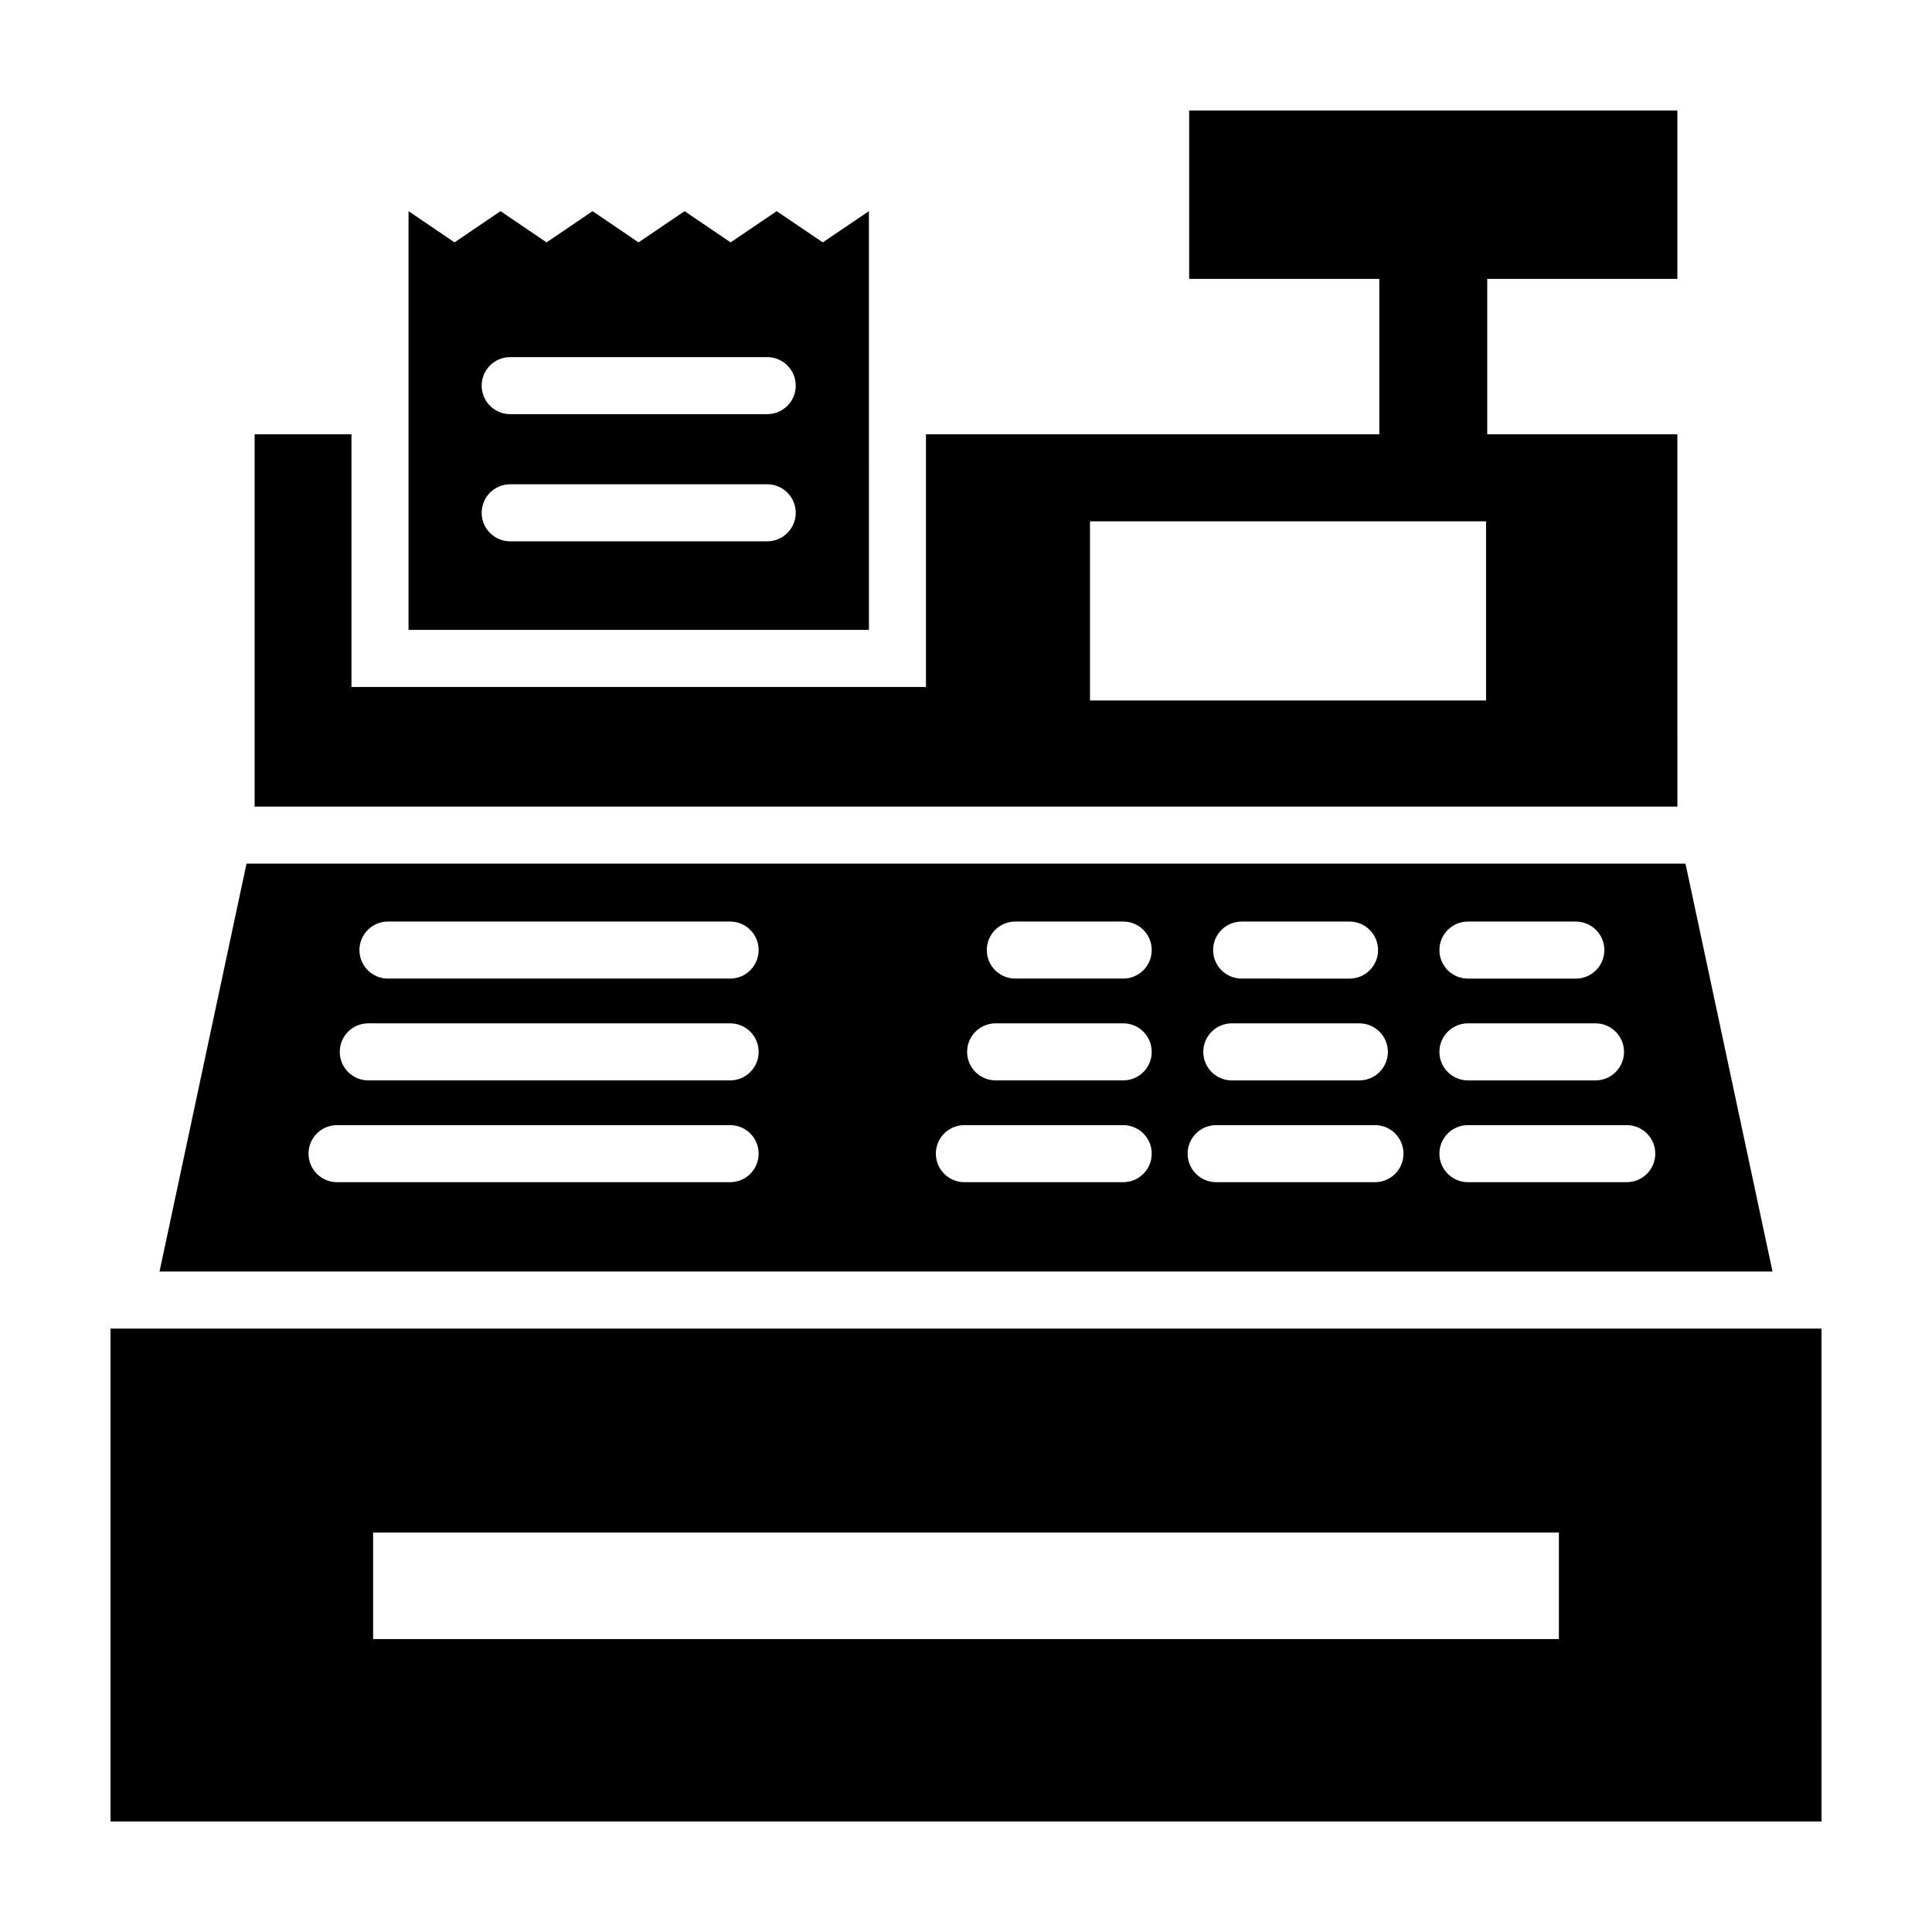
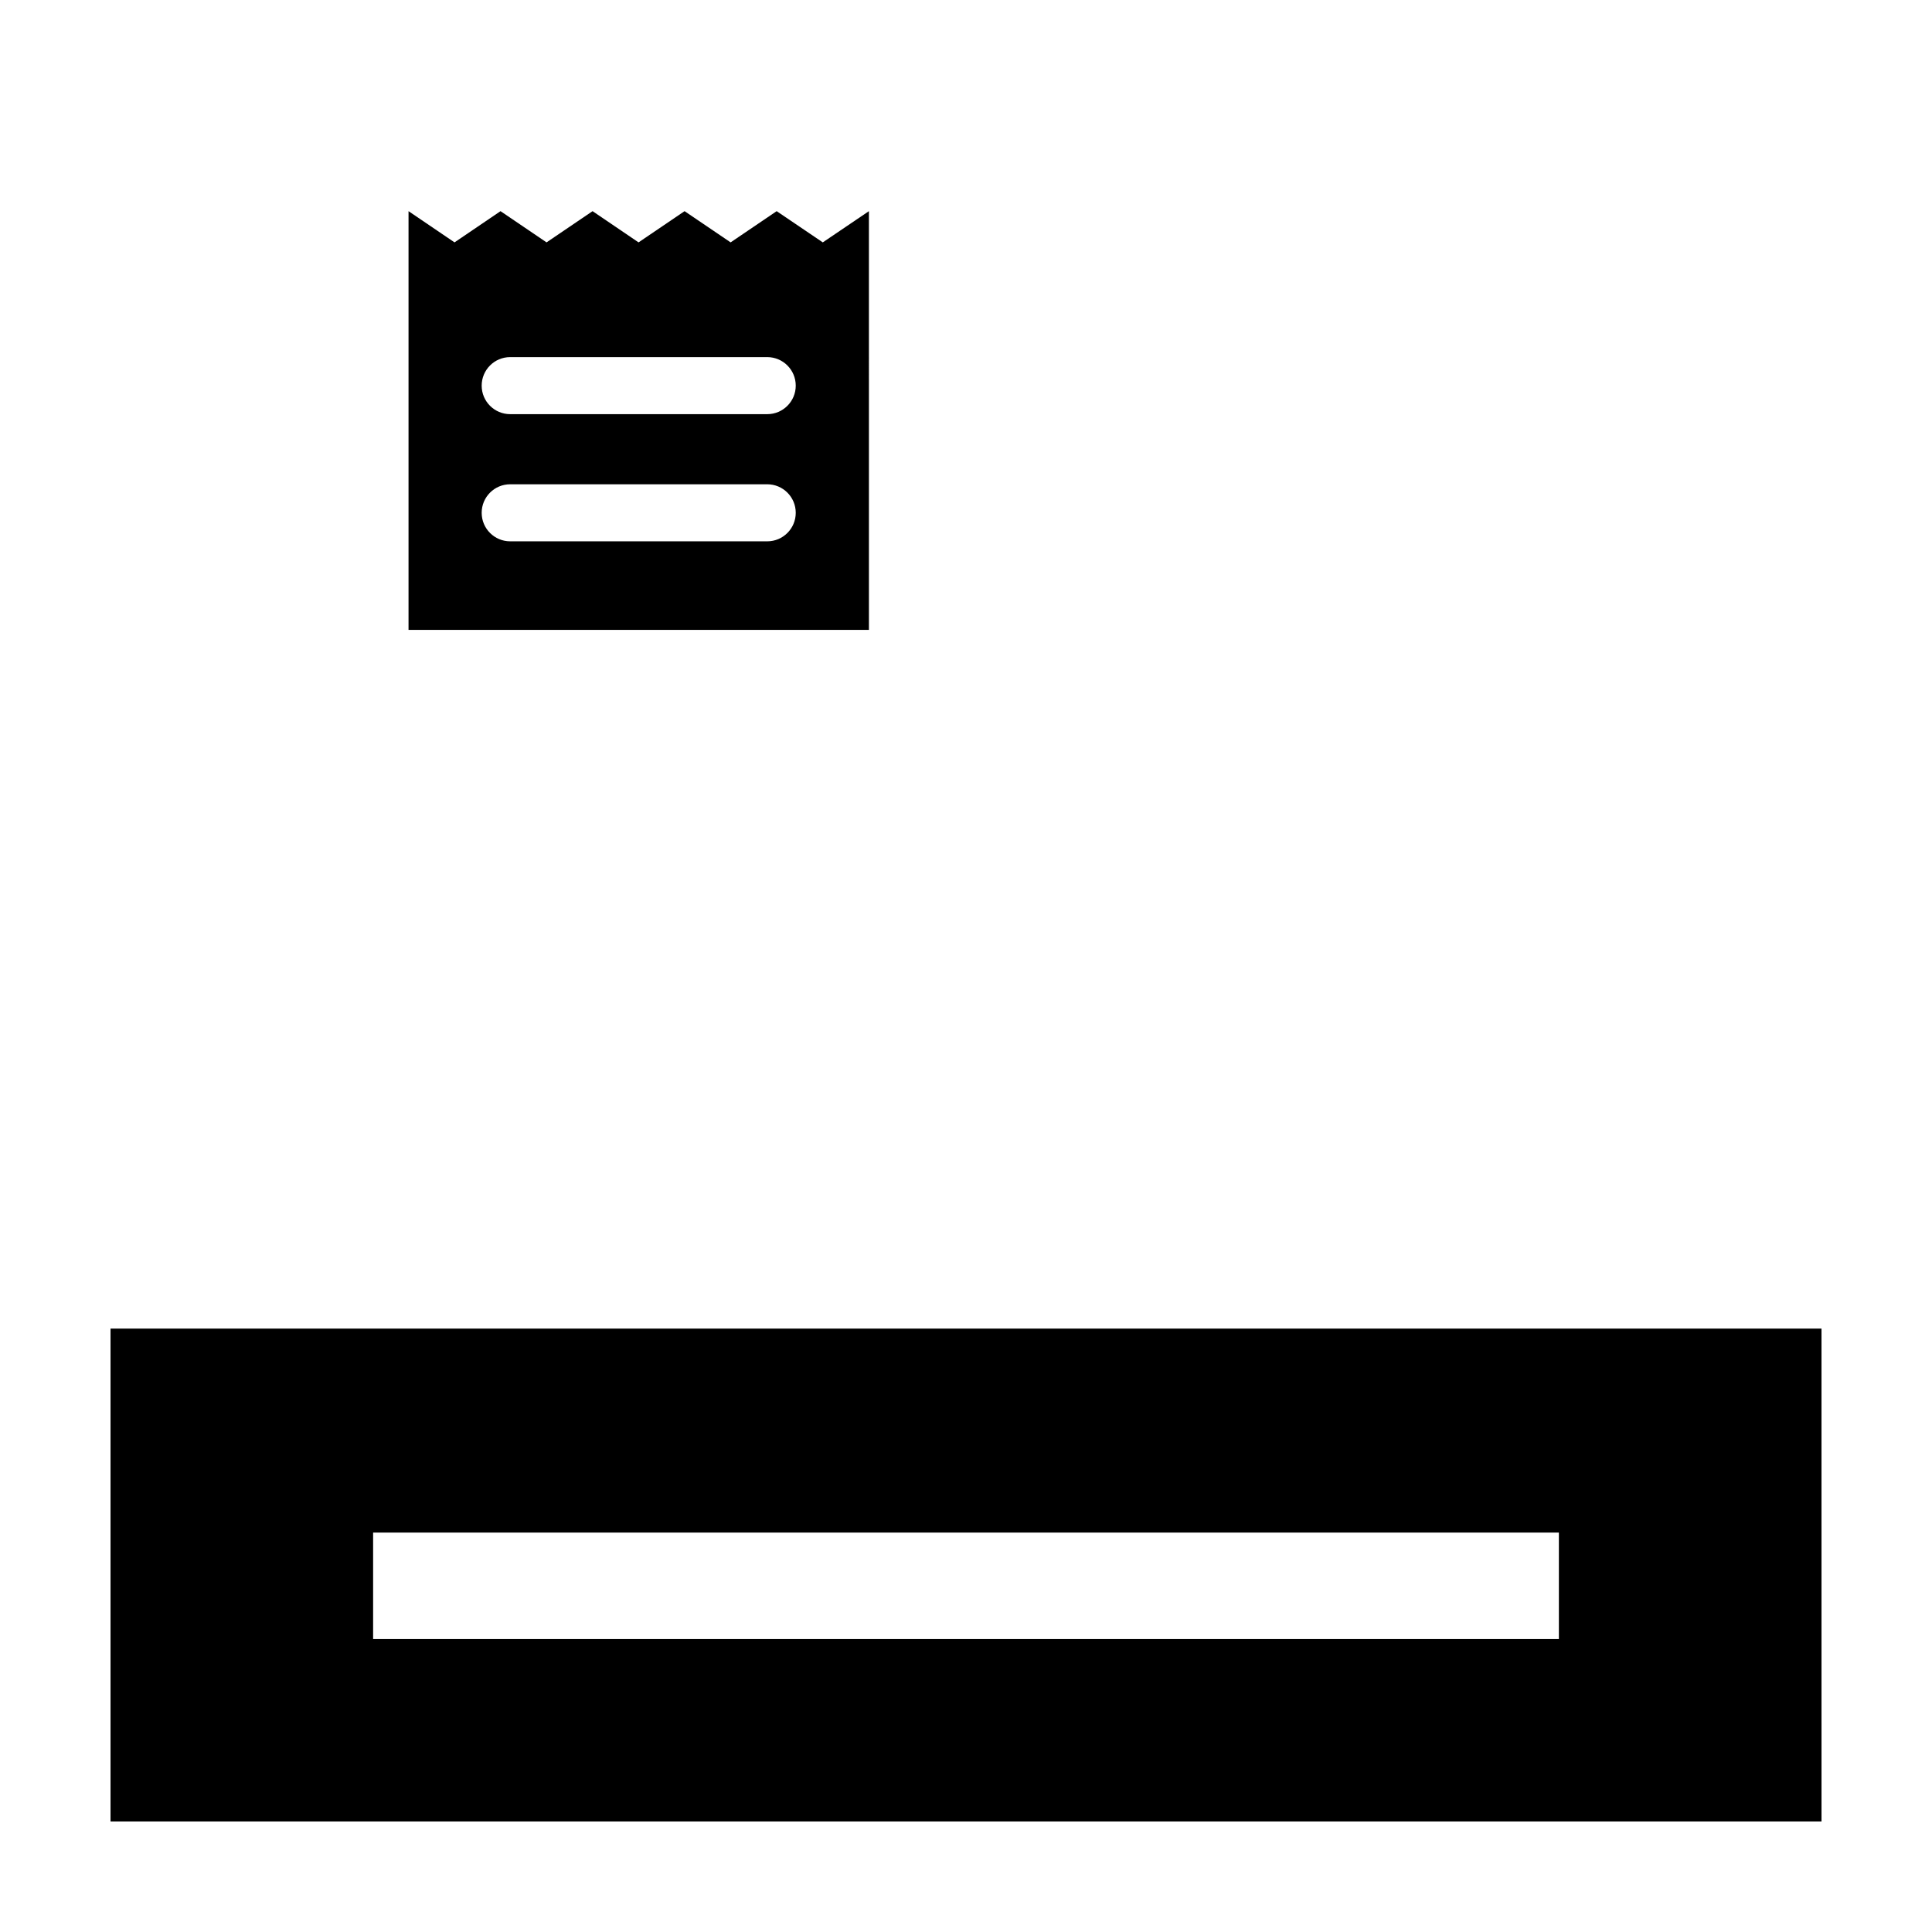
<svg xmlns="http://www.w3.org/2000/svg" fill="#000000" width="800px" height="800px" version="1.1" viewBox="144 144 512 512">
  <g>
    <path d="m374.27 199.96-12.223 8.273-12.223-8.273-12.203 8.273-12.203-8.273-12.195 8.273-12.188-8.273-12.195 8.273-12.195-8.273-12.191 8.273-12.188-8.273v110.97h122.01l-0.004-110.97zm-26.949 87.496h-68.113c-4.176 0-7.559-3.379-7.559-7.559 0-4.176 3.379-7.559 7.559-7.559h68.113c4.176 0 7.559 3.379 7.559 7.559 0 4.18-3.383 7.559-7.559 7.559zm0-33.699h-68.113c-4.176 0-7.559-3.379-7.559-7.559 0-4.176 3.379-7.559 7.559-7.559h68.113c4.176 0 7.559 3.379 7.559 7.559s-3.383 7.559-7.559 7.559z" />
-     <path d="m588.52 259.08h-50.387v-41.18h50.387v-44.613h-129.38v44.613h50.387v41.18h-120.14v66.973h-152.24v-66.973h-25.668v98.672h377.05zm-50.699 70.547h-104.96v-47.469h104.96z" />
    <path d="m173.29 496.09v130.62h453.43l-0.004-130.62zm383.84 82.277h-314.25v-28.219h314.24v28.219z" />
-     <path d="m590.67 372.87h-381.34l-23.055 108.1h427.46zm-57.652 15.352h28.59c4.176 0 7.559 3.379 7.559 7.559 0 4.176-3.379 7.559-7.559 7.559h-28.59c-4.176 0-7.559-3.379-7.559-7.559 0-4.176 3.387-7.559 7.559-7.559zm0 26.977h33.805c4.176 0 7.559 3.379 7.559 7.559 0 4.176-3.379 7.559-7.559 7.559h-33.805c-4.176 0-7.559-3.379-7.559-7.559 0-4.18 3.387-7.559 7.559-7.559zm-59.969-26.977h28.59c4.176 0 7.559 3.379 7.559 7.559 0 4.176-3.379 7.559-7.559 7.559l-28.59-0.004c-4.176 0-7.559-3.379-7.559-7.559 0-4.172 3.383-7.555 7.559-7.555zm-2.609 26.977h33.801c4.176 0 7.559 3.379 7.559 7.559 0 4.176-3.379 7.559-7.559 7.559h-33.801c-4.176 0-7.559-3.379-7.559-7.559 0-4.18 3.387-7.559 7.559-7.559zm-132.95 42.09h-104.17c-4.176 0-7.559-3.379-7.559-7.559 0-4.176 3.379-7.559 7.559-7.559h104.17c4.176 0 7.559 3.379 7.559 7.559 0 4.18-3.387 7.559-7.559 7.559zm0-26.977h-95.891c-4.176 0-7.559-3.379-7.559-7.559 0-4.176 3.379-7.559 7.559-7.559h95.891c4.176 0 7.559 3.379 7.559 7.559 0 4.176-3.387 7.559-7.559 7.559zm0-26.977h-90.676c-4.176 0-7.559-3.379-7.559-7.559 0-4.176 3.379-7.559 7.559-7.559h90.676c4.176 0 7.559 3.379 7.559 7.559 0 4.18-3.387 7.559-7.559 7.559zm104.17 53.953h-42.09c-4.176 0-7.559-3.379-7.559-7.559 0-4.176 3.379-7.559 7.559-7.559h42.09c4.176 0 7.559 3.379 7.559 7.559 0 4.18-3.383 7.559-7.559 7.559zm0-26.977h-33.805c-4.176 0-7.559-3.379-7.559-7.559 0-4.176 3.379-7.559 7.559-7.559h33.805c4.176 0 7.559 3.379 7.559 7.559 0 4.176-3.383 7.559-7.559 7.559zm0-26.977h-28.59c-4.176 0-7.559-3.379-7.559-7.559 0-4.176 3.379-7.559 7.559-7.559h28.59c4.176 0 7.559 3.379 7.559 7.559 0 4.18-3.383 7.559-7.559 7.559zm66.719 53.953h-42.086c-4.176 0-7.559-3.379-7.559-7.559 0-4.176 3.379-7.559 7.559-7.559h42.09c4.176 0 7.559 3.379 7.559 7.559-0.004 4.18-3.383 7.559-7.562 7.559zm66.727 0h-42.09c-4.176 0-7.559-3.379-7.559-7.559 0-4.176 3.379-7.559 7.559-7.559h42.09c4.176 0 7.559 3.379 7.559 7.559-0.004 4.18-3.387 7.559-7.559 7.559z" />
  </g>
</svg>